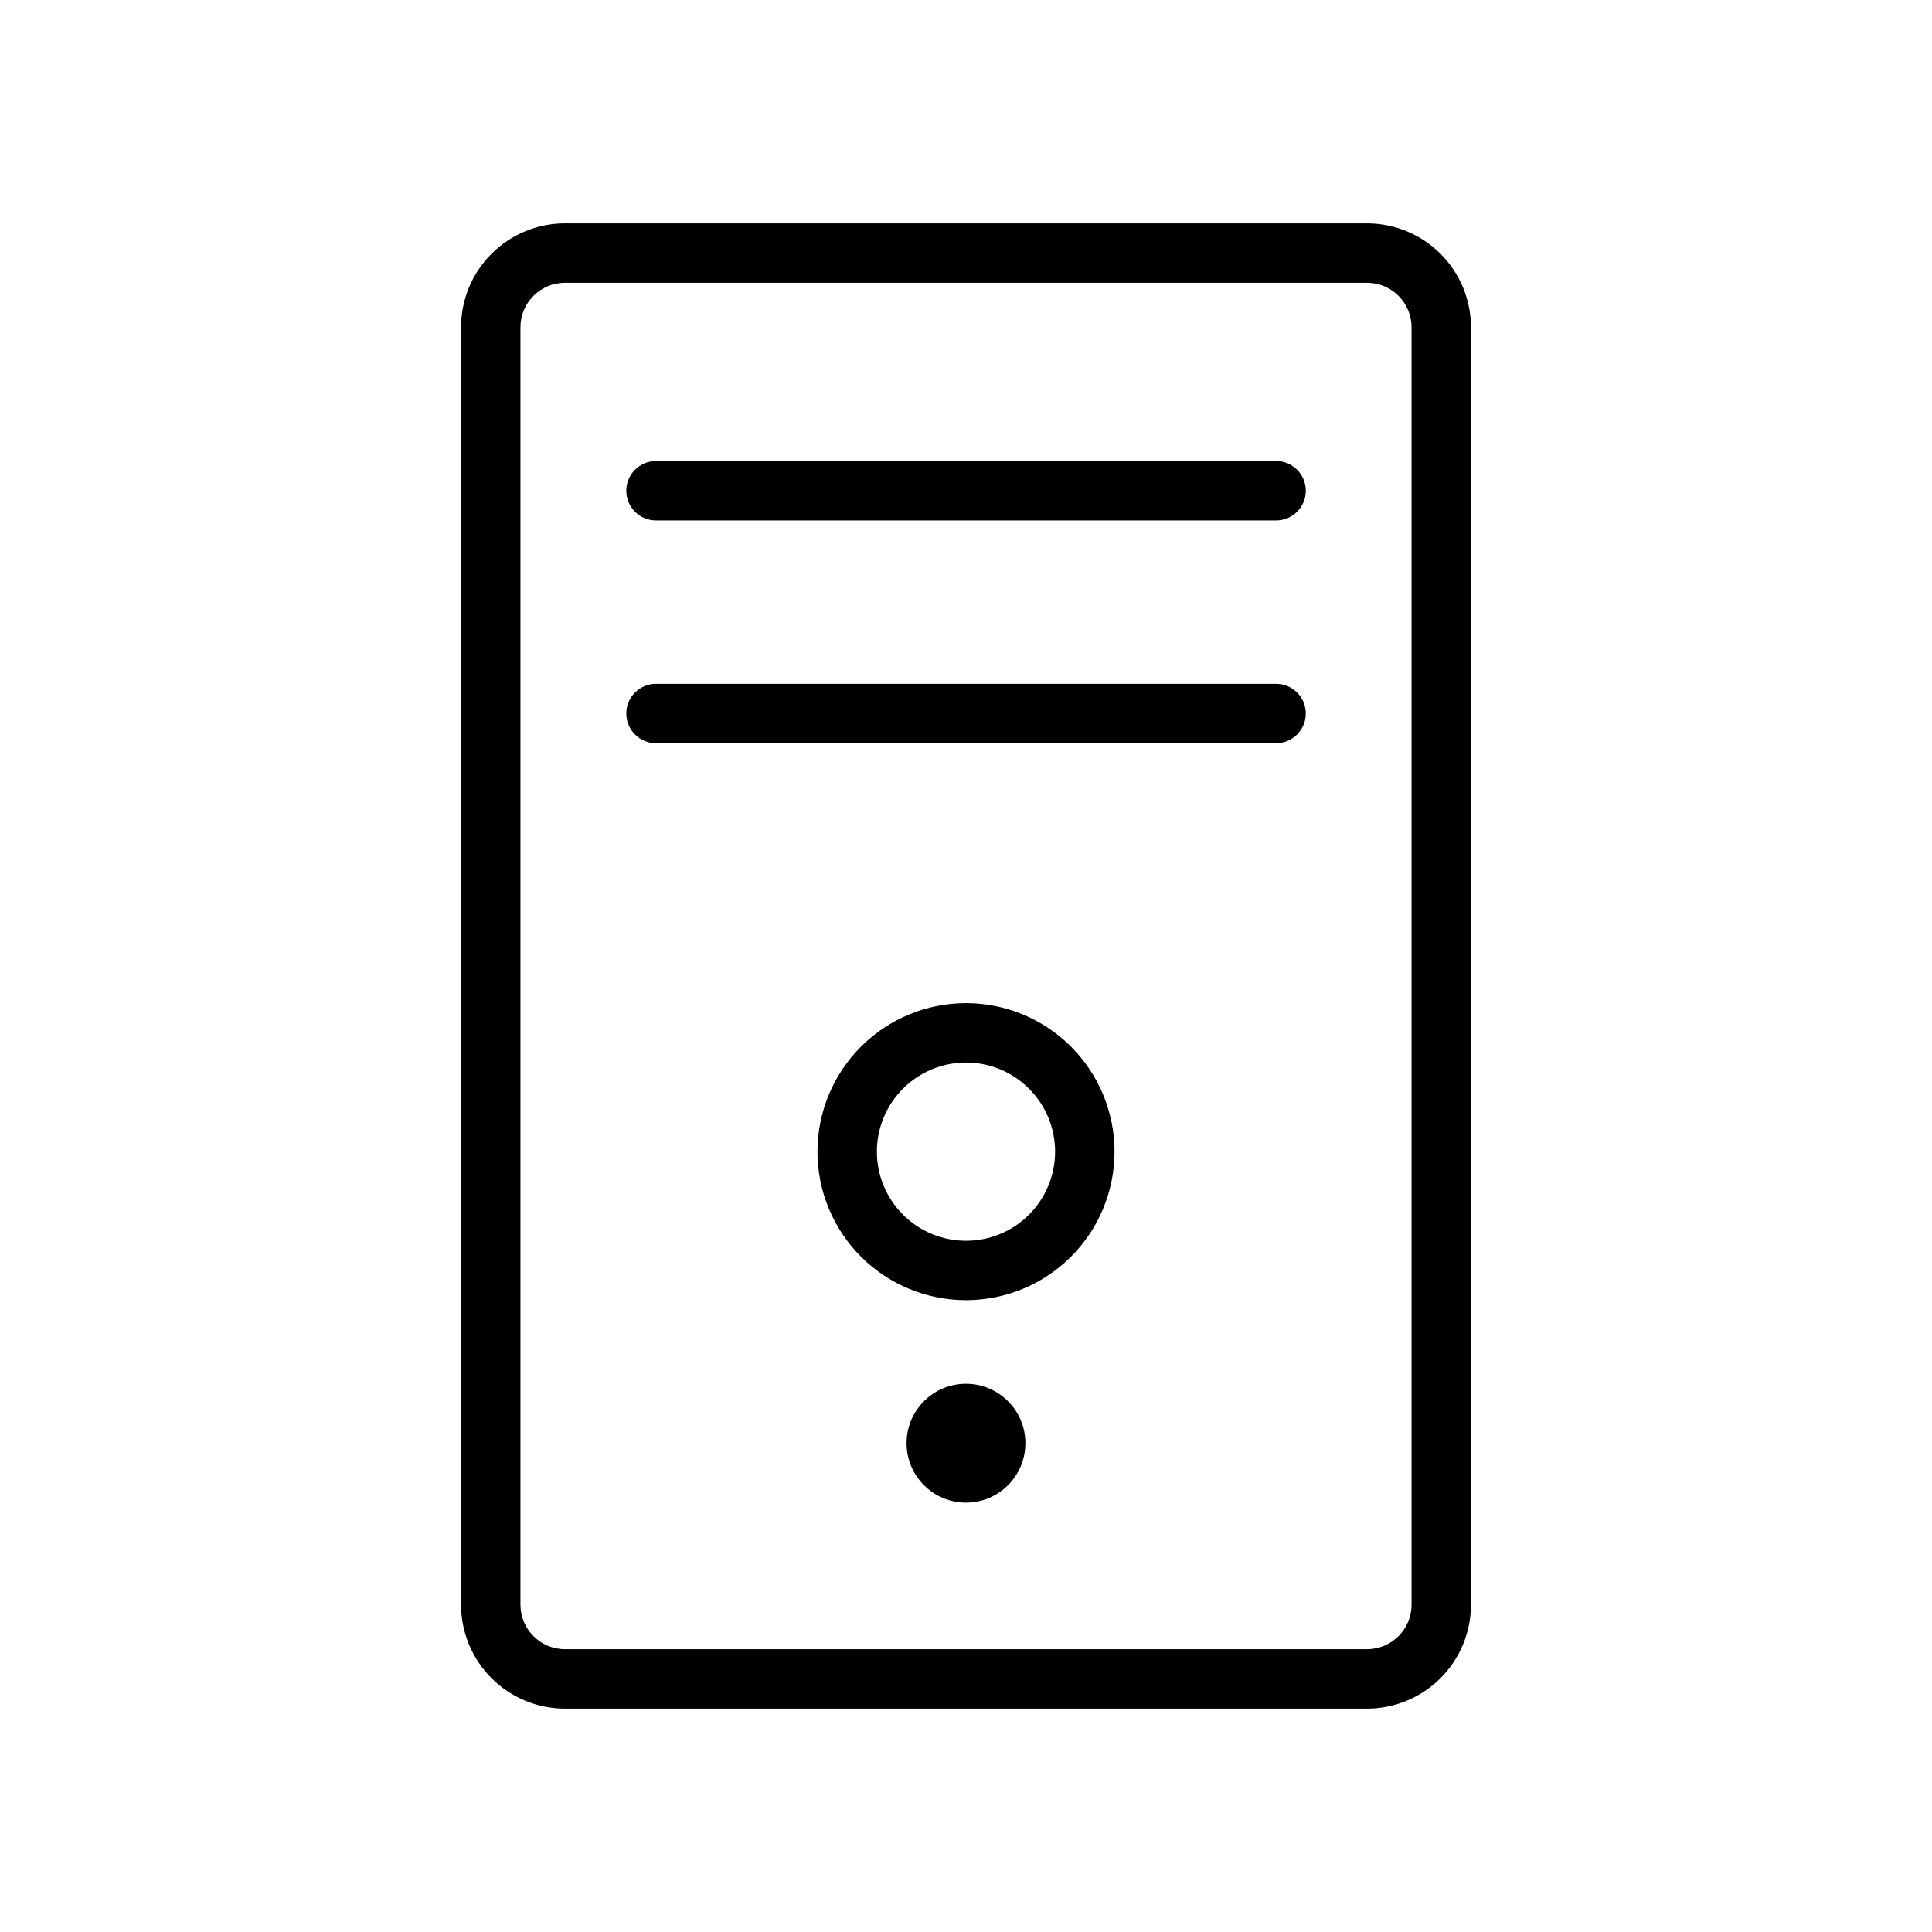
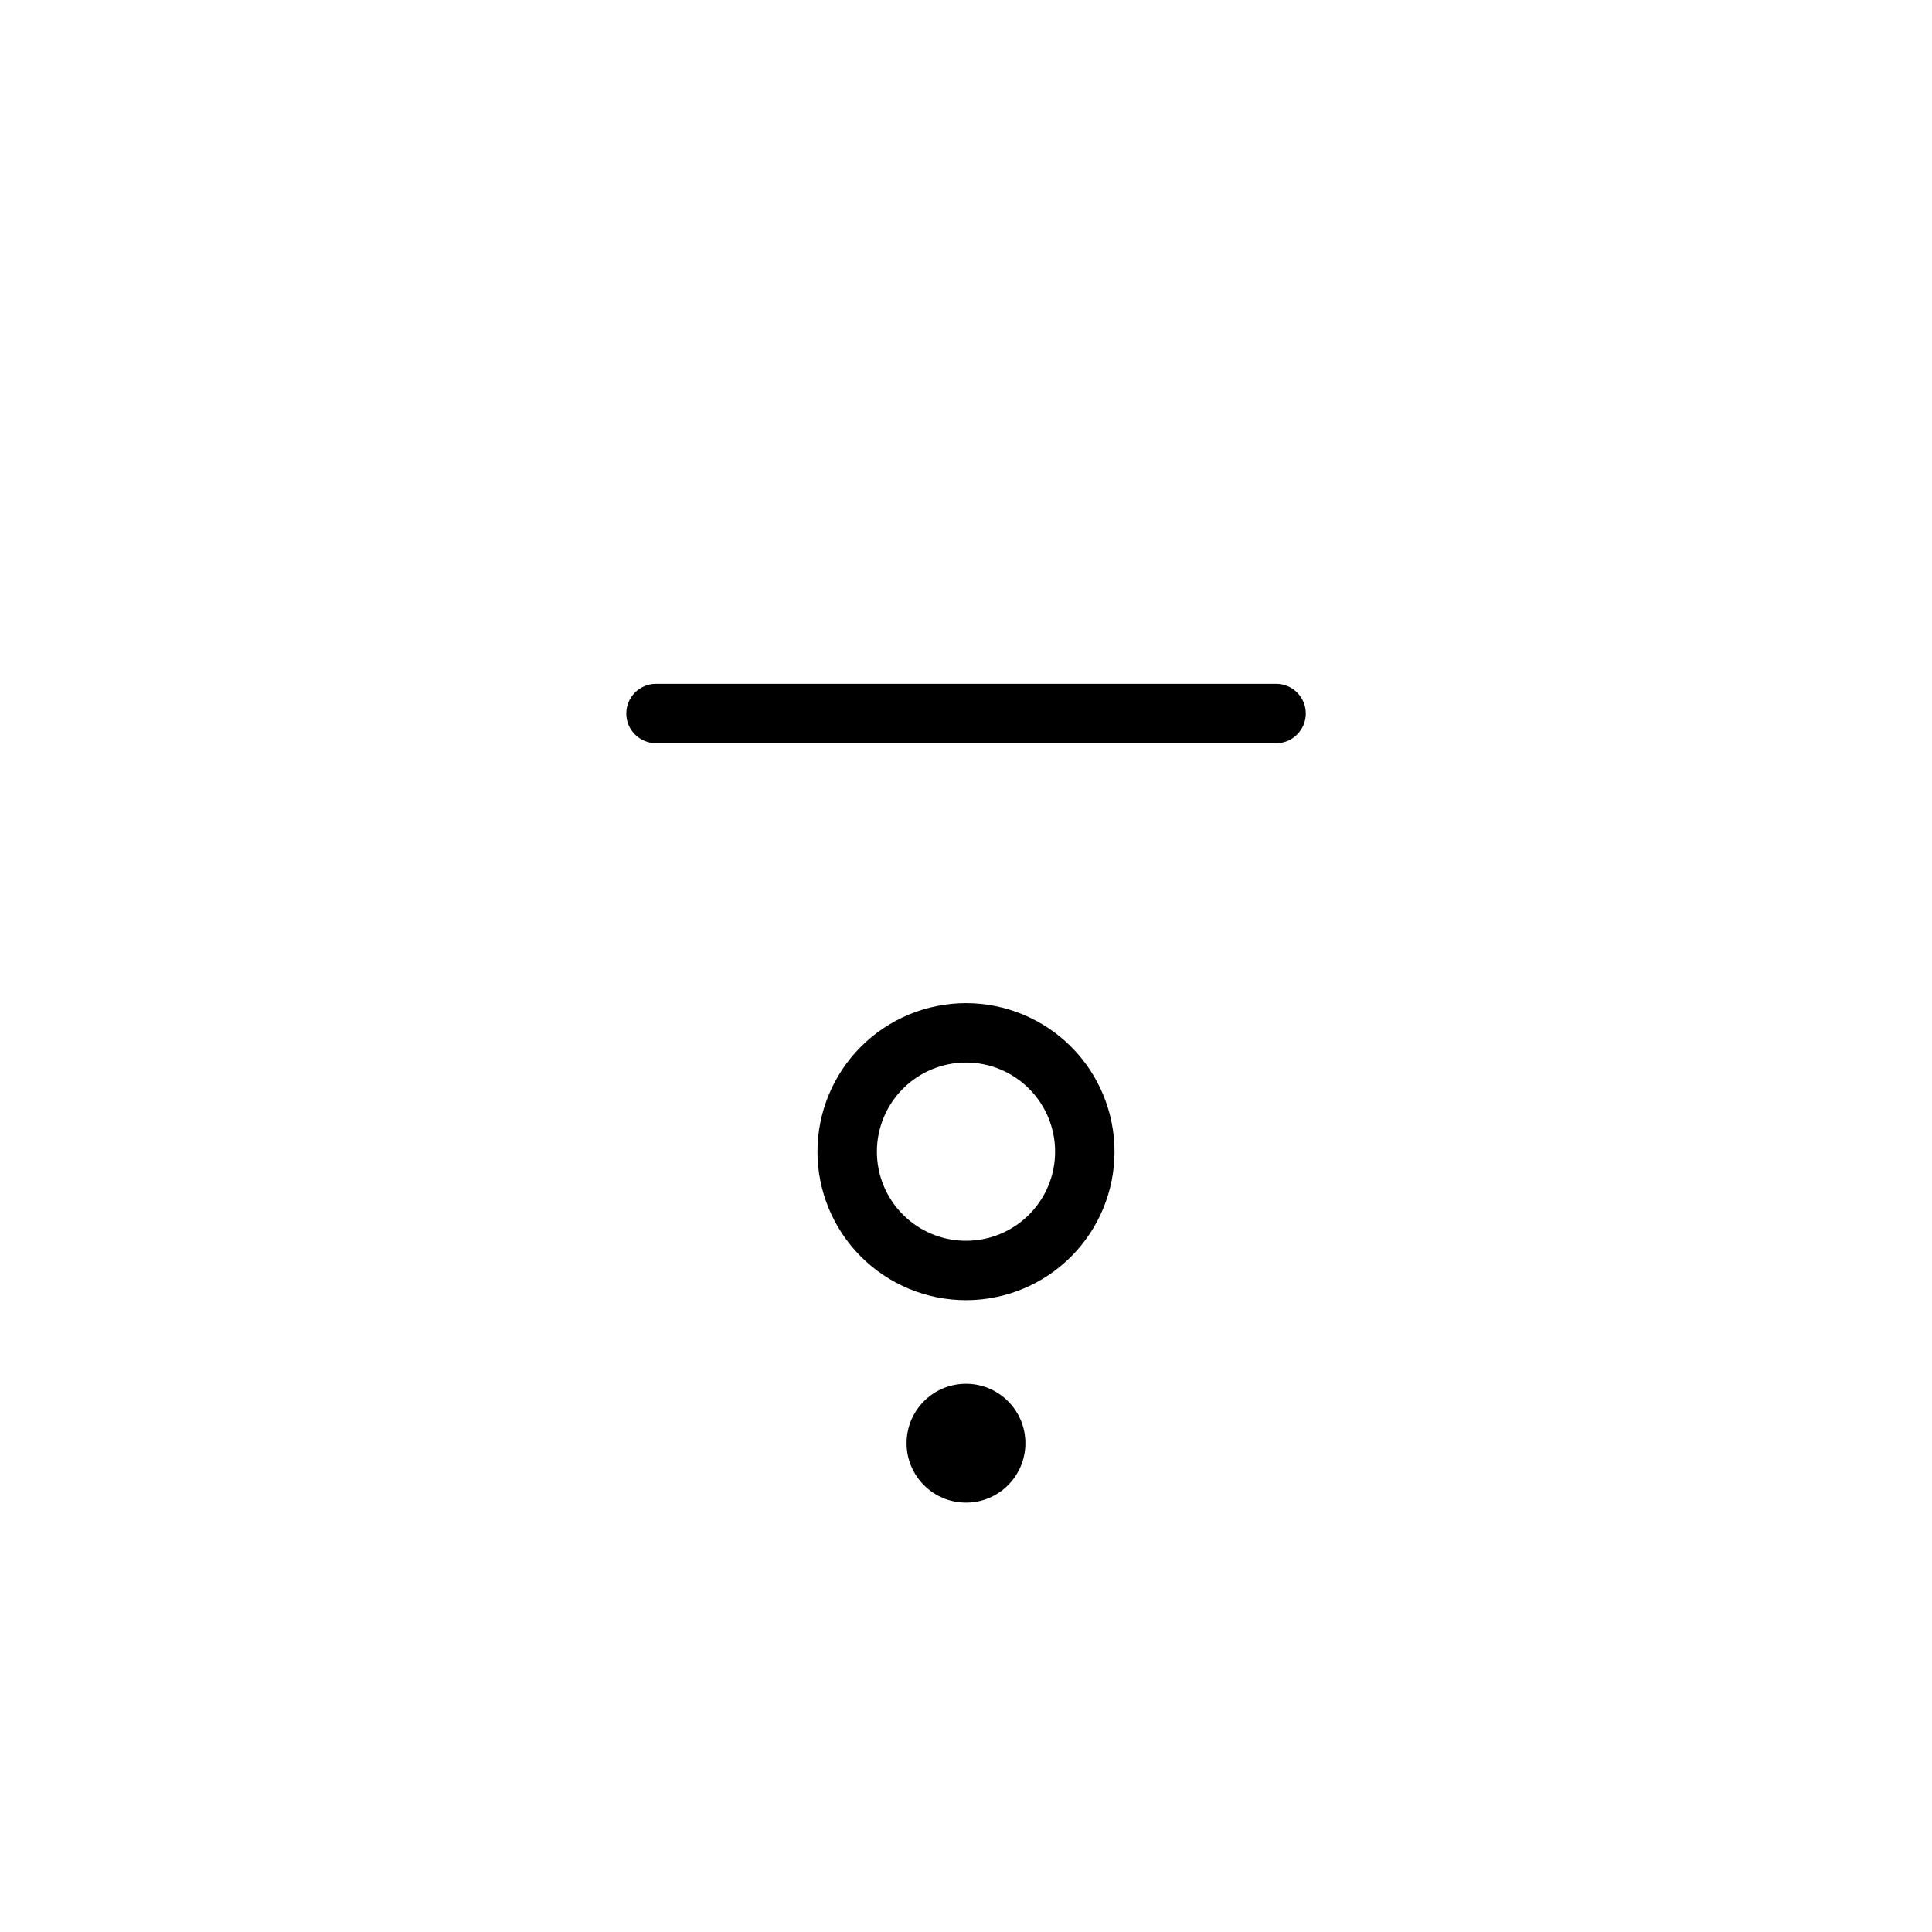
<svg xmlns="http://www.w3.org/2000/svg" fill="#000000" width="800px" height="800px" version="1.1" viewBox="144 144 512 512">
  <g>
-     <path d="m506.27 596.8h-212.54c-7.309 0-14.316-2.906-19.484-8.07-5.164-5.168-8.066-12.176-8.066-19.484v-338.5c0-7.309 2.902-14.316 8.066-19.48 5.168-5.168 12.176-8.07 19.484-8.07h212.54c7.309 0 14.316 2.902 19.484 8.07 5.168 5.164 8.07 12.172 8.07 19.48v338.5c0 7.309-2.902 14.316-8.07 19.484-5.168 5.164-12.176 8.07-19.484 8.07zm-212.54-377.86c-6.523 0-11.809 5.289-11.809 11.809v338.5c0 6.523 5.285 11.809 11.809 11.809h212.54c6.523 0 11.809-5.285 11.809-11.809v-338.5c0-6.519-5.285-11.809-11.809-11.809z" />
    <path d="m400 488.56c-10.441 0-20.453-4.148-27.832-11.527-7.383-7.383-11.531-17.395-11.531-27.832 0-10.441 4.148-20.449 11.531-27.832 7.379-7.383 17.391-11.527 27.832-11.527 10.438 0 20.449 4.144 27.832 11.527 7.379 7.383 11.527 17.391 11.527 27.832 0 10.438-4.148 20.449-11.527 27.832-7.383 7.379-17.395 11.527-27.832 11.527zm0-62.977c-6.266 0-12.273 2.488-16.699 6.918-4.43 4.43-6.918 10.434-6.918 16.699 0 6.262 2.488 12.27 6.918 16.699 4.426 4.43 10.434 6.918 16.699 6.918 6.262 0 12.27-2.488 16.699-6.918 4.426-4.43 6.914-10.438 6.914-16.699 0-6.266-2.488-12.27-6.914-16.699-4.43-4.43-10.438-6.918-16.699-6.918z" />
    <path d="m415.74 526.46c0 8.695-7.047 15.746-15.742 15.746s-15.746-7.051-15.746-15.746c0-8.695 7.051-15.742 15.746-15.742s15.742 7.047 15.742 15.742" />
-     <path d="m482.18 281.92h-164.33c-4.348 0-7.875-3.523-7.875-7.871s3.527-7.871 7.875-7.871h164.33c4.348 0 7.871 3.523 7.871 7.871s-3.523 7.871-7.871 7.871z" />
    <path d="m482.18 340.96h-164.33c-4.348 0-7.875-3.523-7.875-7.871 0-4.348 3.527-7.871 7.875-7.871h164.33c4.348 0 7.871 3.523 7.871 7.871 0 4.348-3.523 7.871-7.871 7.871z" />
  </g>
</svg>